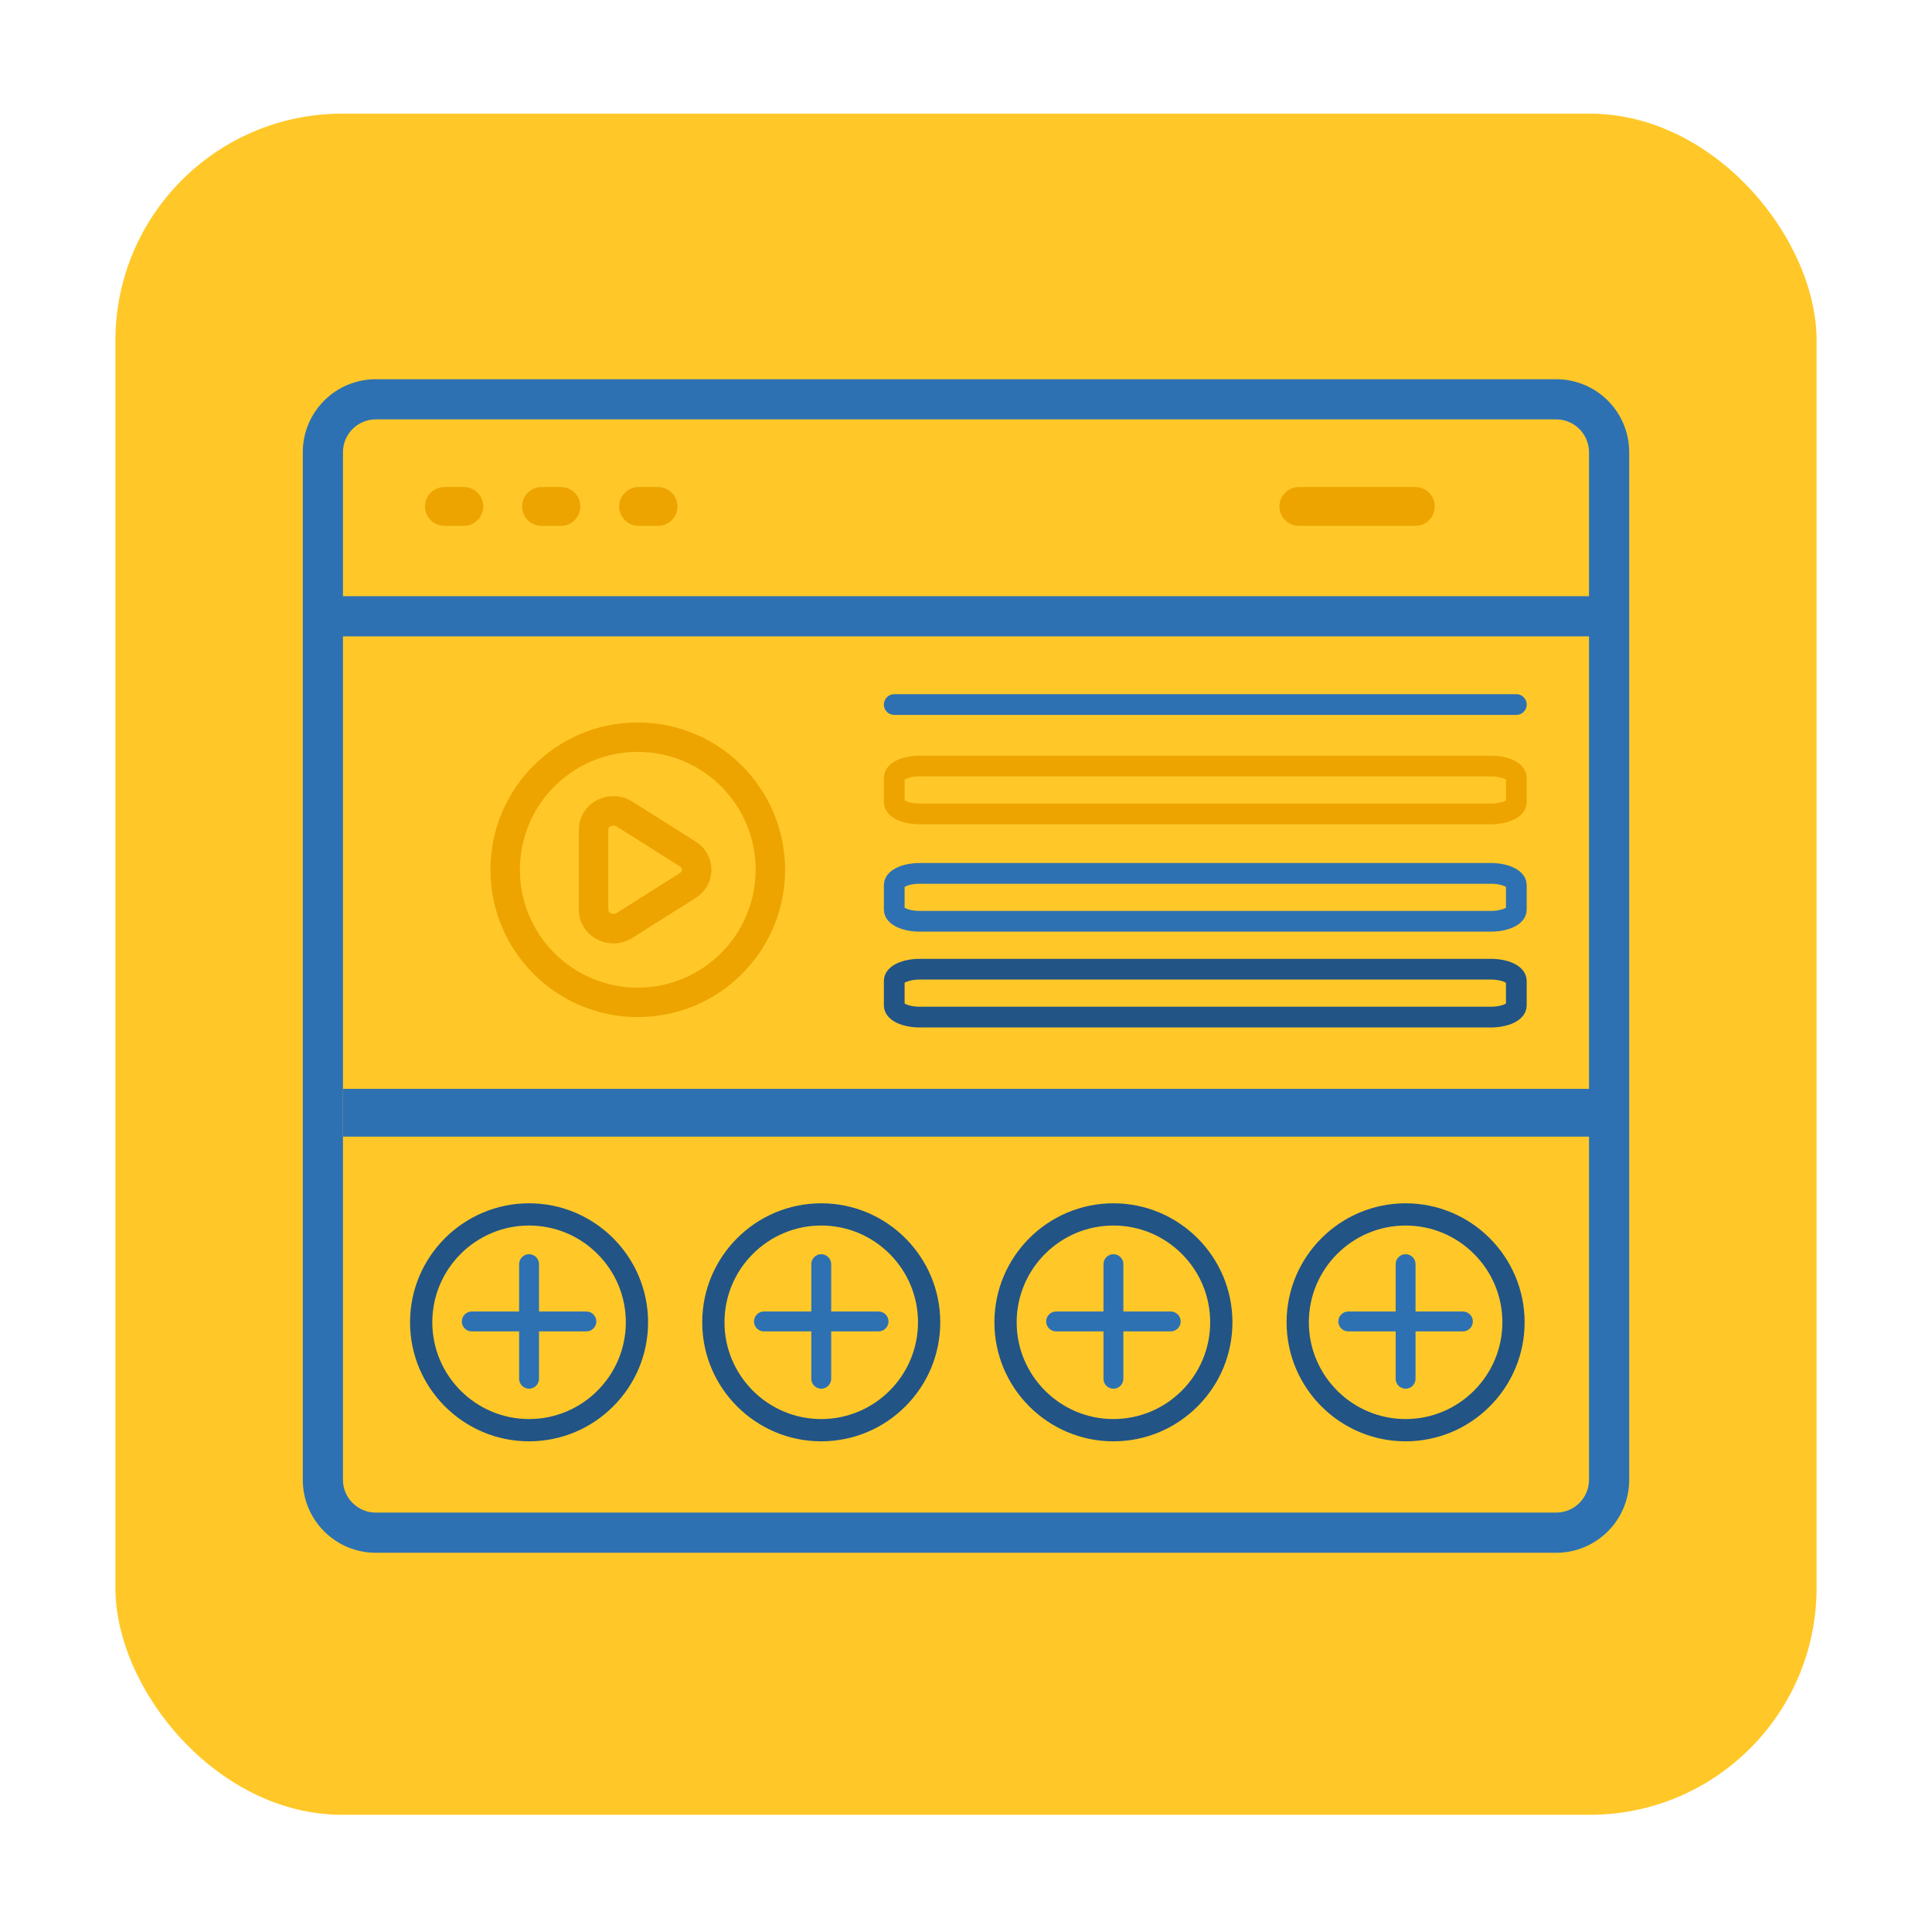
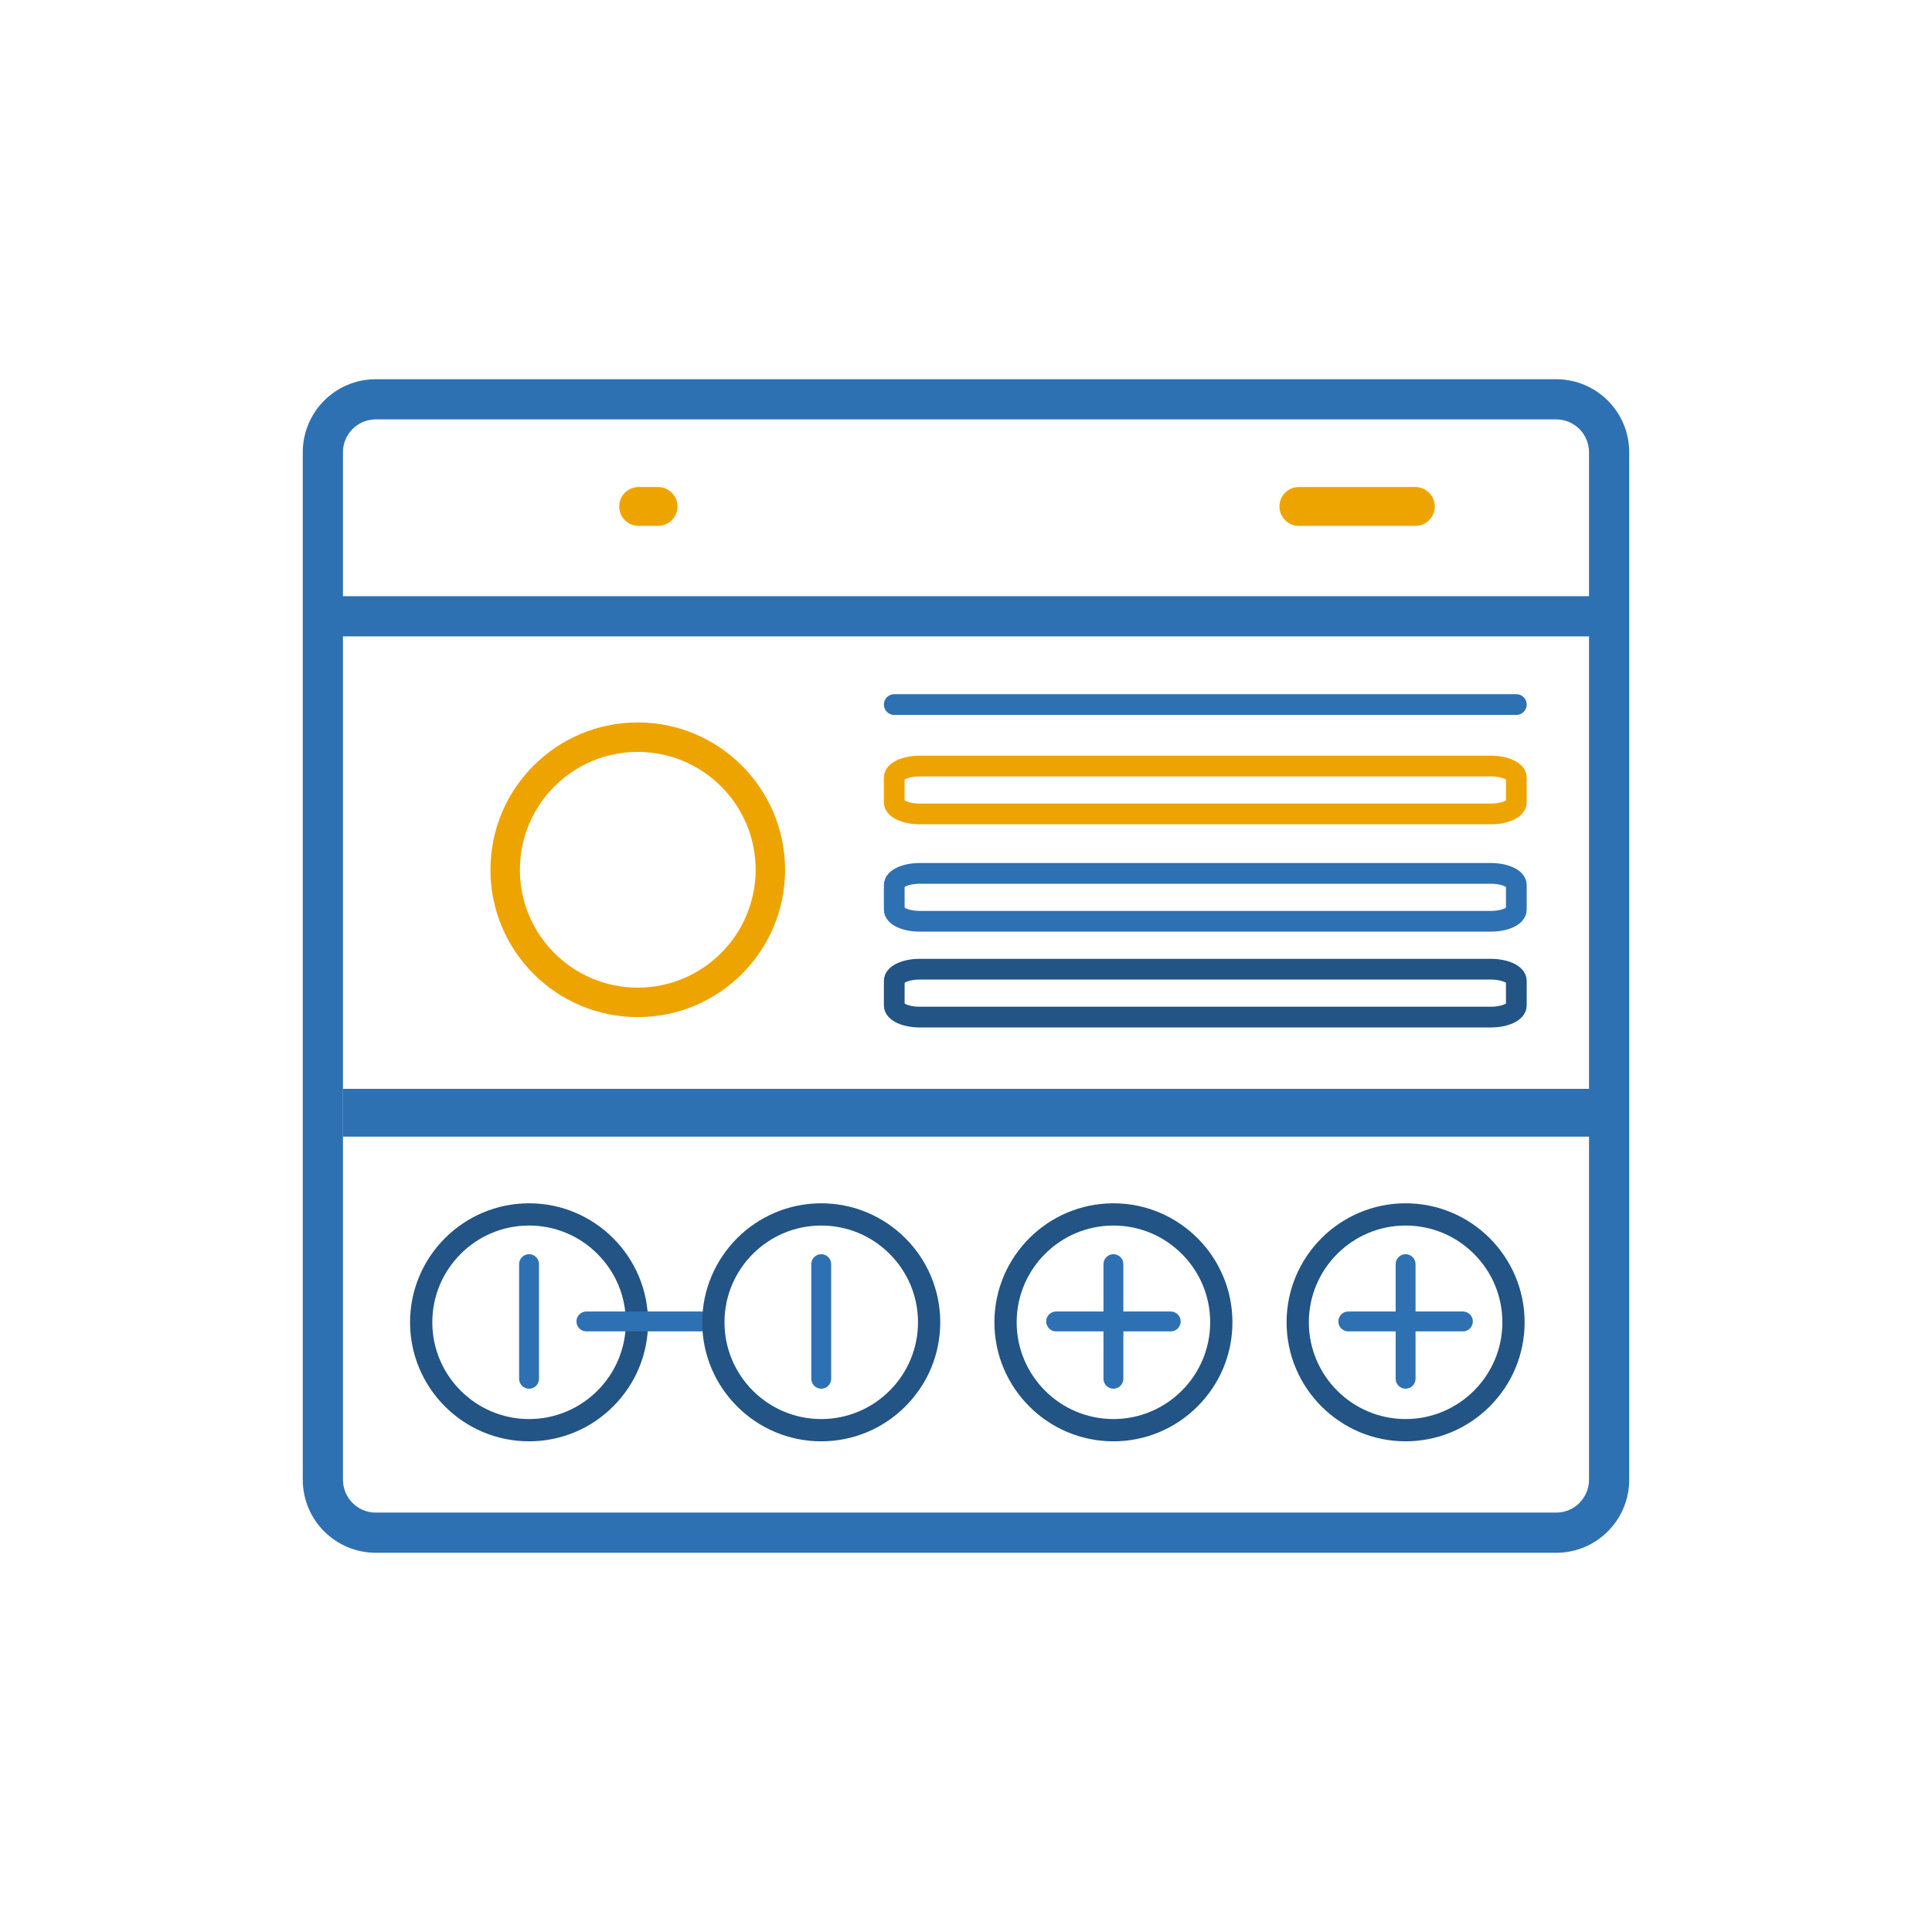
<svg xmlns="http://www.w3.org/2000/svg" id="Calque_1" viewBox="0 0 1080 1080">
  <defs>
    <style>.cls-1,.cls-2{stroke:#2e71b3;}.cls-1,.cls-2,.cls-3,.cls-4{fill:none;}.cls-1,.cls-3,.cls-4{stroke-linecap:round;stroke-linejoin:round;stroke-width:11.59px;}.cls-5{fill-rule:evenodd;}.cls-5,.cls-6{fill:#2e71b3;}.cls-5,.cls-6,.cls-7,.cls-8,.cls-9{stroke-width:0px;}.cls-2{stroke-miterlimit:10;stroke-width:26.72px;}.cls-7{fill:#225486;}.cls-8{fill:#eea400;}.cls-9{fill:#ffc828;}.cls-3{stroke:#eea400;}.cls-4{stroke:#225486;}</style>
  </defs>
-   <rect id="Rectangle_85" class="cls-9" x="64.52" y="63.53" width="950.96" height="950.96" rx="126.8" ry="126.8" />
  <path class="cls-5" d="m910.74,827.28c-.05,22.48-18.26,40.69-40.73,40.73H209.99c-22.48-.05-40.69-18.26-40.73-40.73V252.72c.05-22.48,18.26-40.69,40.73-40.73h660.02c22.48.05,40.69,18.26,40.73,40.73v574.57Zm-22.47-471.55v471.55c-.06,10.06-8.2,18.21-18.27,18.27H209.99c-10.07-.05-18.22-8.2-18.27-18.27v-471.55h696.55Zm-696.55-22.47h696.55v-80.55c-.06-10.06-8.2-18.21-18.27-18.27H209.99c-10.07.05-18.22,8.2-18.27,18.27v80.55Z" />
-   <path class="cls-8" d="m248.43,293.97h10.86c6,0,10.86-4.86,10.86-10.86s-4.86-10.86-10.86-10.86h-10.86c-6,0-10.86,4.86-10.86,10.86s4.86,10.86,10.86,10.86Z" />
-   <path class="cls-8" d="m302.71,293.97h10.86c6,0,10.86-4.86,10.86-10.86s-4.86-10.86-10.86-10.86h-10.86c-6,0-10.86,4.86-10.86,10.86s4.86,10.86,10.86,10.86Z" />
  <path class="cls-8" d="m356.99,293.97h10.86c6,0,10.86-4.86,10.86-10.86s-4.86-10.86-10.86-10.86h-10.86c-6,0-10.86,4.86-10.86,10.86s4.86,10.86,10.86,10.86Z" />
  <path class="cls-8" d="m726.07,293.97h65.13c6,0,10.86-4.86,10.86-10.86s-4.86-10.86-10.86-10.86h-65.13c-6,0-10.86,4.86-10.86,10.86s4.86,10.86,10.86,10.86Z" />
  <line class="cls-2" x1="191.73" y1="622.03" x2="899.49" y2="622.03" />
-   <path class="cls-8" d="m388.93,470.48l-35.47-22.41c-6.09-3.84-13.8-4.07-20.1-.58-6.03,3.2-9.79,9.47-9.78,16.3v44.82c-.01,6.82,3.75,13.1,9.78,16.3,6.31,3.48,14.01,3.26,20.1-.58l35.47-22.41h0c8.68-5.35,11.37-16.72,6.02-25.4-1.51-2.45-3.57-4.51-6.02-6.02h0Zm-8.8,17.51l-35.47,22.4c-1.49.95-4.6.4-4.6-1.79v-44.82c0-2.2,3.11-2.74,4.61-1.78l35.46,22.39c.99.57,1.34,1.83.77,2.82-.18.32-.45.59-.77.77Z" />
  <path class="cls-8" d="m356.52,403.84c-45.49,0-82.36,36.87-82.36,82.36s36.87,82.36,82.36,82.36,82.36-36.87,82.36-82.36c-.05-45.47-36.9-82.31-82.36-82.36Zm0,148.25c-36.39,0-65.89-29.5-65.89-65.89s29.5-65.89,65.89-65.89,65.89,29.5,65.89,65.89c-.04,36.37-29.52,65.85-65.89,65.89Z" />
  <g id="g1802">
    <path id="path1804" class="cls-3" d="m499.89,434.71v13.79c0,3.58,6.38,6.49,14.25,6.49h319.25c7.87,0,14.25-2.91,14.25-6.49v-13.79c0-3.58-6.38-6.49-14.25-6.49h-319.25c-7.87,0-14.25,2.91-14.25,6.49Z" />
  </g>
  <g id="g1806">
    <path id="path1808" class="cls-1" d="m499.89,494.72v13.79c0,3.58,6.38,6.49,14.25,6.49h319.25c7.87,0,14.25-2.9,14.25-6.49v-13.79c0-3.58-6.38-6.49-14.25-6.49h-319.25c-7.87,0-14.25,2.91-14.25,6.49Z" />
  </g>
  <g id="g1806-2">
    <path id="path1808-2" class="cls-4" d="m499.89,548.28v13.79c0,3.58,6.38,6.49,14.25,6.49h319.25c7.87,0,14.25-2.9,14.25-6.49v-13.79c0-3.58-6.38-6.49-14.25-6.49h-319.25c-7.87,0-14.25,2.91-14.25,6.49Z" />
  </g>
  <g id="g1790">
    <path id="path1792" class="cls-1" d="m499.89,393.85h347.75" />
  </g>
  <path class="cls-7" d="m295.75,672.65c-36.68,0-66.53,29.84-66.53,66.53s29.84,66.53,66.53,66.53h0c17.76-.02,34.46-6.95,47.02-19.51,12.56-12.56,19.49-29.26,19.51-47.02,0-36.68-29.84-66.53-66.53-66.53Zm0,12.43c14.44.02,28.02,5.65,38.23,15.86,10.21,10.21,15.85,23.79,15.86,38.23,0,29.83-24.27,54.09-54.09,54.09s-54.09-24.27-54.09-54.09,24.27-54.09,54.09-54.09Z" />
-   <path class="cls-6" d="m327.8,744.26h-64.08c-3.07,0-5.56-2.49-5.56-5.56s2.49-5.56,5.56-5.56h64.08c3.07,0,5.56,2.49,5.56,5.56s-2.49,5.56-5.56,5.56Z" />
+   <path class="cls-6" d="m327.8,744.26c-3.07,0-5.56-2.49-5.56-5.56s2.49-5.56,5.56-5.56h64.08c3.07,0,5.56,2.49,5.56,5.56s-2.49,5.56-5.56,5.56Z" />
  <path class="cls-6" d="m295.75,776.3c-3.07,0-5.56-2.49-5.56-5.56v-64.08c0-3.07,2.49-5.56,5.56-5.56s5.56,2.49,5.56,5.56v64.08c0,3.07-2.49,5.56-5.56,5.56Z" />
  <path class="cls-7" d="m459.08,672.65c-36.68,0-66.53,29.84-66.53,66.53s29.84,66.53,66.53,66.53h0c17.76-.02,34.46-6.95,47.02-19.51,12.56-12.56,19.49-29.26,19.51-47.02,0-36.68-29.84-66.53-66.53-66.53Zm0,12.43c14.44.02,28.02,5.65,38.23,15.86s15.85,23.79,15.86,38.23c0,29.83-24.27,54.09-54.09,54.09s-54.09-24.27-54.09-54.09,24.27-54.09,54.09-54.09Z" />
-   <path class="cls-6" d="m491.12,744.26h-64.08c-3.07,0-5.56-2.49-5.56-5.56s2.49-5.56,5.56-5.56h64.08c3.07,0,5.56,2.49,5.56,5.56s-2.49,5.56-5.56,5.56Z" />
  <path class="cls-6" d="m459.08,776.3c-3.07,0-5.56-2.49-5.56-5.56v-64.08c0-3.07,2.49-5.56,5.56-5.56s5.56,2.49,5.56,5.56v64.08c0,3.07-2.49,5.56-5.56,5.56Z" />
  <path class="cls-7" d="m622.41,672.65c-36.68,0-66.53,29.84-66.53,66.53s29.84,66.53,66.53,66.53h0c17.76-.02,34.46-6.95,47.02-19.51,12.56-12.56,19.49-29.26,19.51-47.02,0-36.68-29.84-66.53-66.53-66.53Zm0,12.43c14.44.02,28.02,5.65,38.23,15.86,10.21,10.21,15.85,23.79,15.86,38.23,0,29.83-24.27,54.09-54.09,54.09s-54.09-24.27-54.09-54.09,24.27-54.09,54.09-54.09Z" />
  <path class="cls-6" d="m654.45,744.26h-64.08c-3.07,0-5.56-2.49-5.56-5.56s2.49-5.56,5.56-5.56h64.08c3.07,0,5.56,2.49,5.56,5.56s-2.49,5.56-5.56,5.56Z" />
  <path class="cls-6" d="m622.41,776.3c-3.07,0-5.56-2.49-5.56-5.56v-64.08c0-3.07,2.49-5.56,5.56-5.56s5.56,2.49,5.56,5.56v64.08c0,3.07-2.49,5.56-5.56,5.56Z" />
  <path class="cls-7" d="m785.74,672.65c-36.68,0-66.53,29.84-66.53,66.53s29.84,66.53,66.53,66.53h0c17.76-.02,34.46-6.95,47.02-19.51,12.56-12.56,19.49-29.26,19.51-47.02,0-36.68-29.84-66.53-66.53-66.53Zm0,12.43c14.44.02,28.02,5.65,38.23,15.86,10.21,10.21,15.85,23.79,15.86,38.23,0,29.83-24.27,54.09-54.09,54.09s-54.09-24.27-54.09-54.09,24.27-54.09,54.09-54.09Z" />
  <path class="cls-6" d="m817.78,744.26h-64.08c-3.07,0-5.56-2.49-5.56-5.56s2.49-5.56,5.56-5.56h64.08c3.07,0,5.56,2.49,5.56,5.56s-2.49,5.56-5.56,5.56Z" />
  <path class="cls-6" d="m785.74,776.3c-3.07,0-5.56-2.49-5.56-5.56v-64.08c0-3.07,2.49-5.56,5.56-5.56s5.56,2.49,5.56,5.56v64.08c0,3.07-2.49,5.56-5.56,5.56Z" />
</svg>